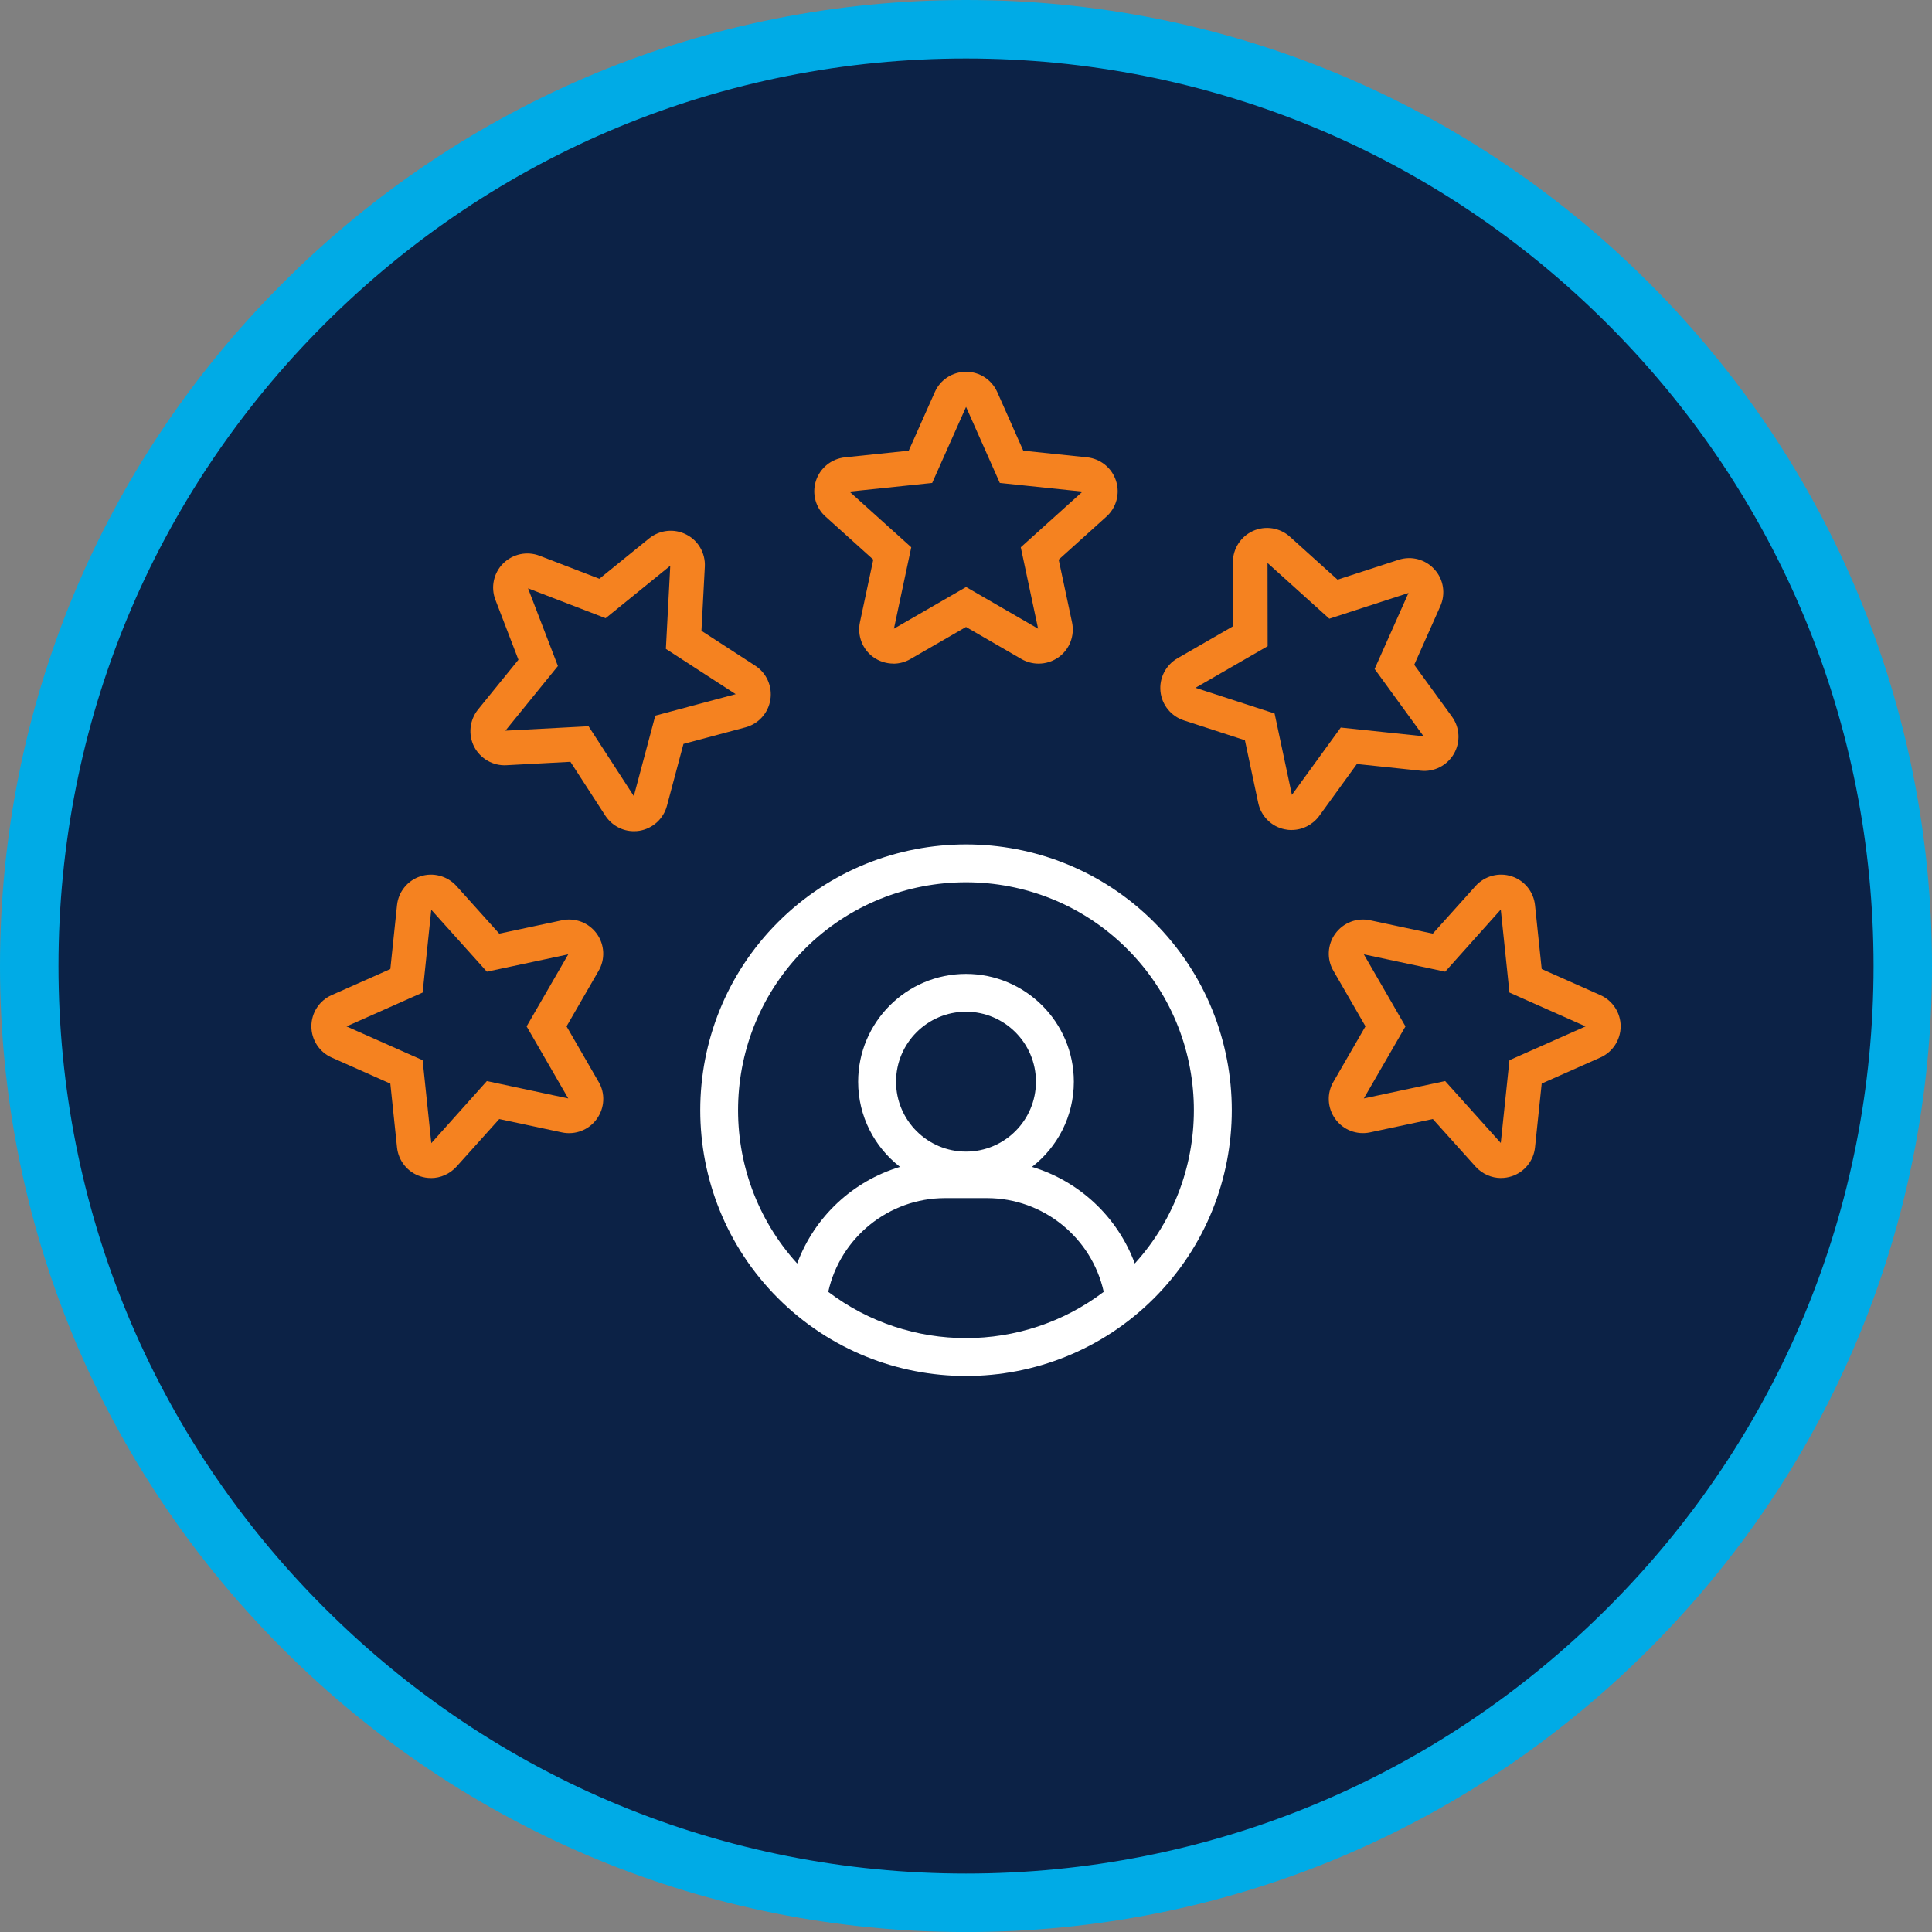
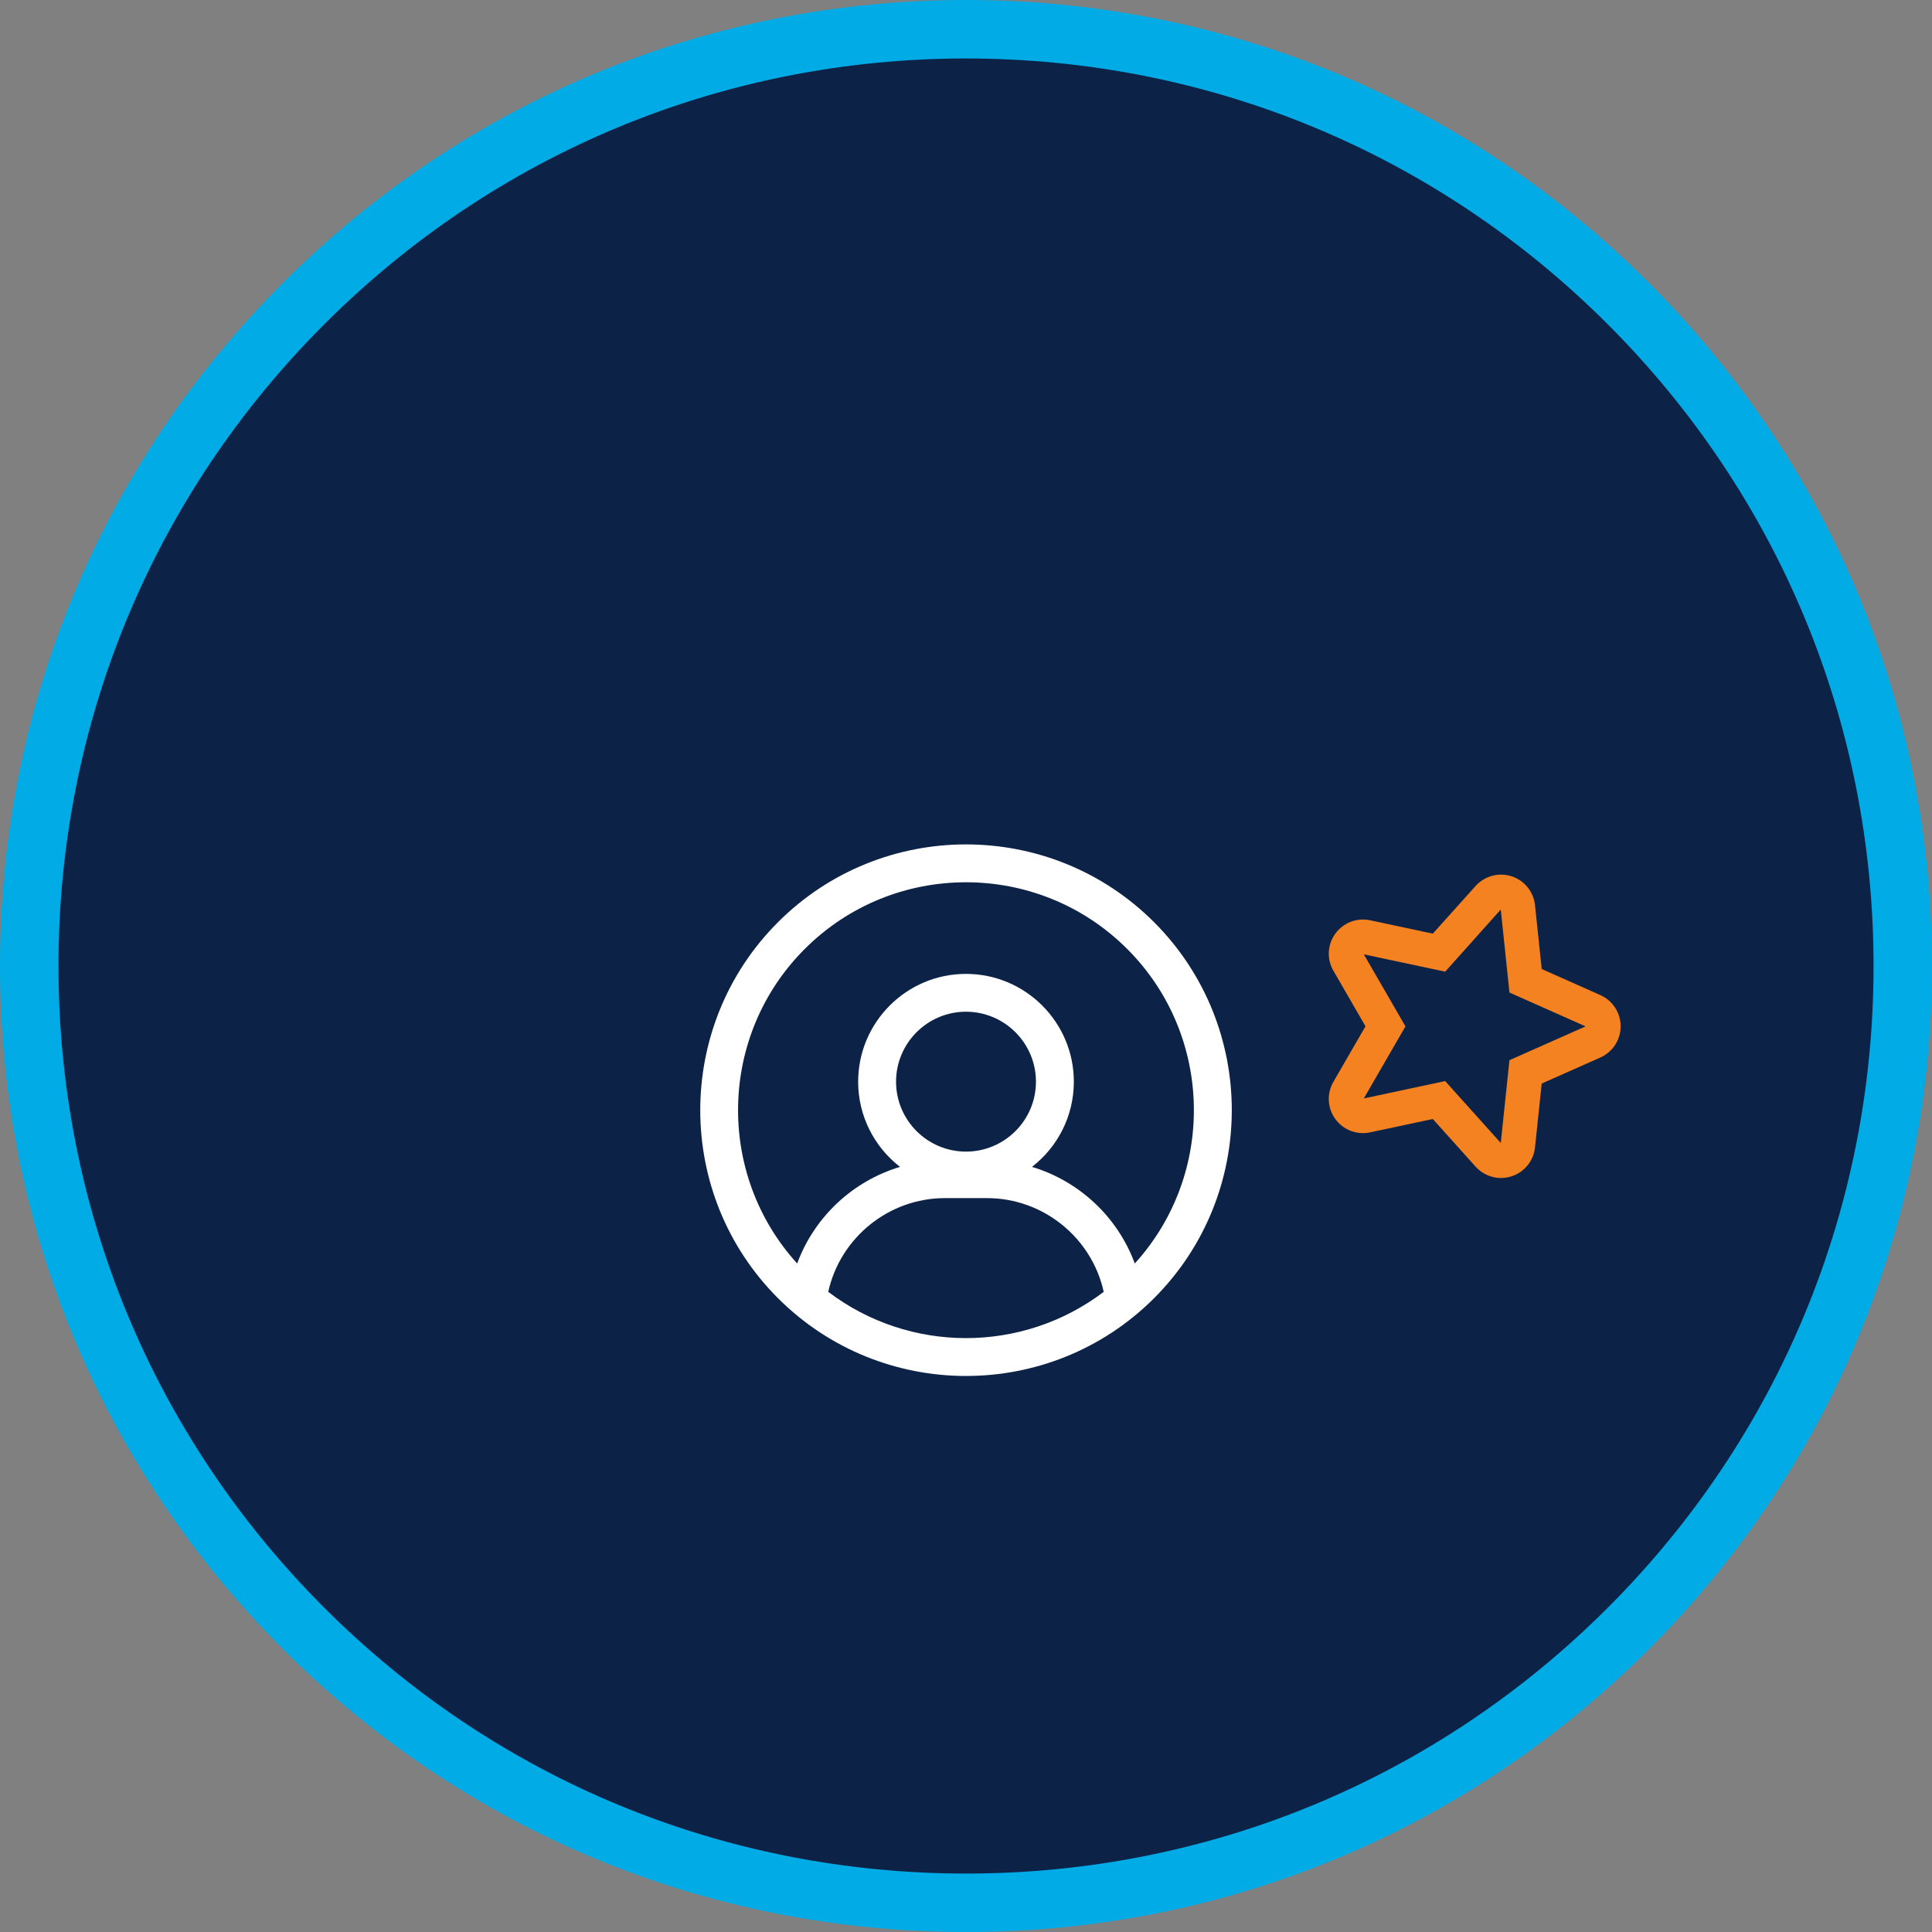
<svg xmlns="http://www.w3.org/2000/svg" id="Layer_2" data-name="Layer 2" width="503.13" height="503.14" viewBox="0 0 503.13 503.14">
  <rect x="0" y="0" width="503.13" height="503.14" fill="#808080" stroke="none" />
  <g id="Layer_1-2" data-name="Layer 1">
    <g>
      <g>
        <circle cx="251.57" cy="251.57" r="243.95" fill="#0c2246" />
        <path d="M251.57,503.14c-67.2,0-130.37-26.17-177.88-73.68C26.17,381.94,0,318.76,0,251.57S26.17,121.2,73.68,73.68C121.2,26.17,184.37,0,251.57,0s130.37,26.17,177.88,73.68c47.52,47.52,73.68,110.69,73.68,177.89s-26.17,130.37-73.68,177.89c-47.51,47.52-110.69,73.68-177.88,73.68ZM251.57,15.23c-63.13,0-122.48,24.58-167.12,69.22C39.81,129.09,15.23,188.44,15.23,251.57s24.58,122.48,69.22,167.12c44.64,44.64,103.99,69.22,167.12,69.22s122.48-24.58,167.12-69.22c44.64-44.64,69.22-103.99,69.22-167.12s-24.58-122.48-69.22-167.12C374.04,39.81,314.7,15.23,251.57,15.23Z" fill="#00abe6" />
      </g>
      <g>
        <g>
          <path d="M390.9,306.78c-2.48,0-4.88-1.06-6.58-2.91l-11.19-12.46-16.34,3.48c-3.44.73-6.99-.63-9.05-3.48-2.09-2.89-2.27-6.71-.46-9.74l8.32-14.4-8.35-14.46c-1.77-2.98-1.59-6.8.49-9.67,2.08-2.86,5.63-4.22,9.07-3.48l16.32,3.48,11.15-12.42c2.37-2.62,6.05-3.6,9.39-2.51,3.33,1.08,5.72,4.04,6.08,7.53l1.74,16.61,15.27,6.79c3.21,1.42,5.29,4.61,5.29,8.13s-2.08,6.71-5.29,8.13l-15.27,6.78-1.74,16.61c-.36,3.5-2.75,6.46-6.09,7.54-.9.29-1.81.44-2.76.44ZM376.35,281.53l14.48,16.12,2.26-21.56,19.82-8.8-19.82-8.81-2.26-21.62-14.47,16.18-21.19-4.51,10.84,18.76-10.84,18.76,21.19-4.52ZM354.91,248.47h0,0ZM355.01,248.27h0s0,0,0,0Z" fill="#f58220" />
-           <path d="M336.39,216.16c-.64,0-1.27-.07-1.9-.21-3.4-.71-6.09-3.41-6.82-6.85l-3.47-16.33-15.88-5.16c-3.35-1.09-5.75-4.04-6.11-7.54-.36-3.48,1.37-6.87,4.41-8.63l14.48-8.35-.03-16.7c0-3.51,2.07-6.71,5.27-8.14,3.22-1.43,6.98-.83,9.59,1.53l12.39,11.17,15.9-5.17c3.37-1.1,7.05-.1,9.38,2.54,2.34,2.57,2.93,6.35,1.47,9.57l-6.78,15.23,9.83,13.51c2.06,2.83,2.26,6.63.5,9.68-1.77,3.05-5.16,4.77-8.64,4.4l-16.62-1.75-9.8,13.51c-1.68,2.3-4.36,3.67-7.18,3.67ZM311.33,179.12l20.6,6.69,4.51,21.19,12.72-17.53,21.57,2.27-12.75-17.53,8.82-19.79-20.62,6.7-16.09-14.51.03,21.67-18.78,10.83Z" fill="#f58220" />
-           <path d="M112.24,306.78c-.96,0-1.86-.14-2.77-.44-3.33-1.08-5.72-4.04-6.08-7.54l-1.74-16.61-15.28-6.79c-3.21-1.42-5.28-4.61-5.28-8.13s2.08-6.72,5.29-8.13l15.27-6.78,1.74-16.62c.36-3.5,2.75-6.45,6.09-7.53,3.33-1.09,7.01-.1,9.37,2.5l11.16,12.43,16.34-3.48c3.42-.74,6.98.62,9.05,3.48h0c2.08,2.88,2.26,6.7.46,9.73l-8.32,14.41,8.35,14.46c1.78,2.97,1.6,6.79-.49,9.68-2.06,2.85-5.62,4.21-9.05,3.48l-16.34-3.48-11.15,12.42c-1.74,1.89-4.14,2.95-6.61,2.95ZM90.24,267.29l19.82,8.8,2.26,21.61,14.47-16.17,21.19,4.52-10.84-18.76,10.84-18.76-21.19,4.51-14.48-16.12-2.25,21.56-19.82,8.81ZM148.13,286.3s0,0,0,0h0ZM148.24,248.47h0,0Z" fill="#f58220" />
-           <path d="M165.04,216.46c-2.94,0-5.71-1.5-7.38-4.01l-9.11-14.06-16.69.89c-3.47.19-6.76-1.71-8.38-4.81-1.6-3.16-1.2-6.93.98-9.66l10.55-13-5.99-15.59c-1.27-3.27-.48-7,2-9.48,2.5-2.49,6.21-3.27,9.48-2.02l15.59,6,12.97-10.52c2.75-2.22,6.55-2.62,9.67-1,3.09,1.55,5.01,4.85,4.82,8.38l-.88,16.69,14.01,9.09c2.94,1.89,4.49,5.37,3.94,8.85-.55,3.48-3.1,6.31-6.5,7.21l-16.13,4.31-4.31,16.13c-.9,3.38-3.71,5.92-7.16,6.49-.46.08-.96.11-1.49.11ZM164.96,207.48h0,0ZM165.02,207.47s0,0-.02,0h.02ZM153.27,189.13l11.79,18.19,5.59-20.95,20.94-5.6-18.18-11.79,1.14-21.65-16.83,13.66-20.21-7.78,7.78,20.23-13.67,16.84,21.66-1.15Z" fill="#f58220" />
-           <path d="M232.66,172.81c-1.84,0-3.68-.57-5.24-1.69-2.84-2.05-4.2-5.61-3.48-9.05l3.48-16.34-12.4-11.18c-2.62-2.3-3.63-5.99-2.53-9.36,1.09-3.35,4.07-5.74,7.57-6.09l16.59-1.73,6.8-15.27c1.39-3.19,4.59-5.28,8.13-5.28s6.67,2.06,8.11,5.25l6.79,15.3,16.62,1.73c3.49.36,6.44,2.75,7.53,6.1,1.1,3.37.09,7.06-2.57,9.4l-12.36,11.14,3.48,16.33c.73,3.45-.63,7.01-3.47,9.06-1.55,1.11-3.36,1.69-5.25,1.69-1.55,0-3.08-.41-4.43-1.18l-14.46-8.37-14.48,8.36c-1.38.8-2.91,1.2-4.45,1.2ZM221.22,128.02l16.09,14.5-4.51,21.2,18.79-10.85,18.75,10.85-4.51-21.2,16.09-14.5-21.55-2.25-8.79-19.81-8.82,19.81-21.54,2.25ZM221,127.82h0s0,0,0,0ZM251.69,105.71h0s0,0,0,0Z" fill="#f58220" />
        </g>
        <path d="M300.54,240.15c-27-27-70.93-27-97.93,0-27,27-27,70.93,0,97.93,13.5,13.5,31.23,20.25,48.96,20.25s35.47-6.75,48.97-20.25c26.99-27,26.99-70.93,0-97.93ZM251.56,348.47c-12.65,0-25.3-4.03-35.87-12.05,3.12-14.09,15.73-24.41,30.4-24.41h10.94c14.67,0,27.29,10.32,30.4,24.41-10.57,8.02-23.21,12.05-35.88,12.05ZM233.35,281.69c0-10.04,8.17-18.22,18.21-18.22s18.22,8.17,18.22,18.22-8.17,18.21-18.22,18.21-18.21-8.17-18.21-18.21ZM295.52,329.04c-4.46-12.13-14.48-21.47-26.77-25.16,6.63-5.14,10.9-13.17,10.9-22.18,0-15.48-12.6-28.08-28.09-28.08s-28.08,12.6-28.08,28.08c0,9.01,4.28,17.04,10.9,22.18-12.3,3.69-22.31,13.03-26.78,25.16-21.16-23.28-20.51-59.43,1.97-81.91,23.16-23.16,60.83-23.16,83.98,0,22.47,22.47,23.13,58.63,1.97,81.91Z" fill="#fff" fill-rule="evenodd" />
      </g>
    </g>
  </g>
</svg>